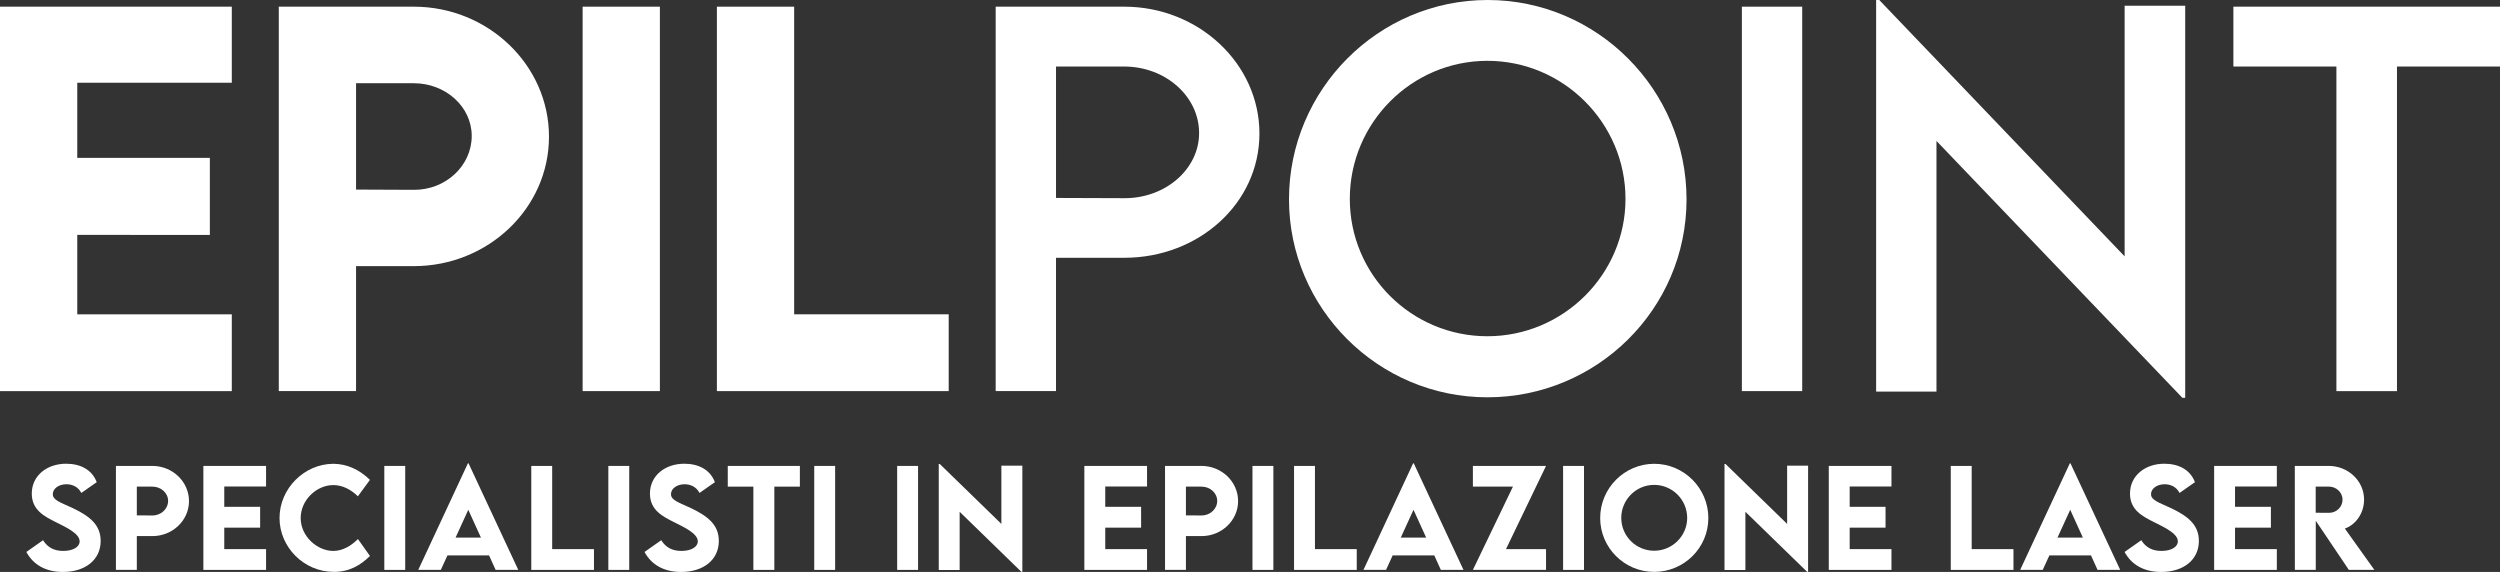
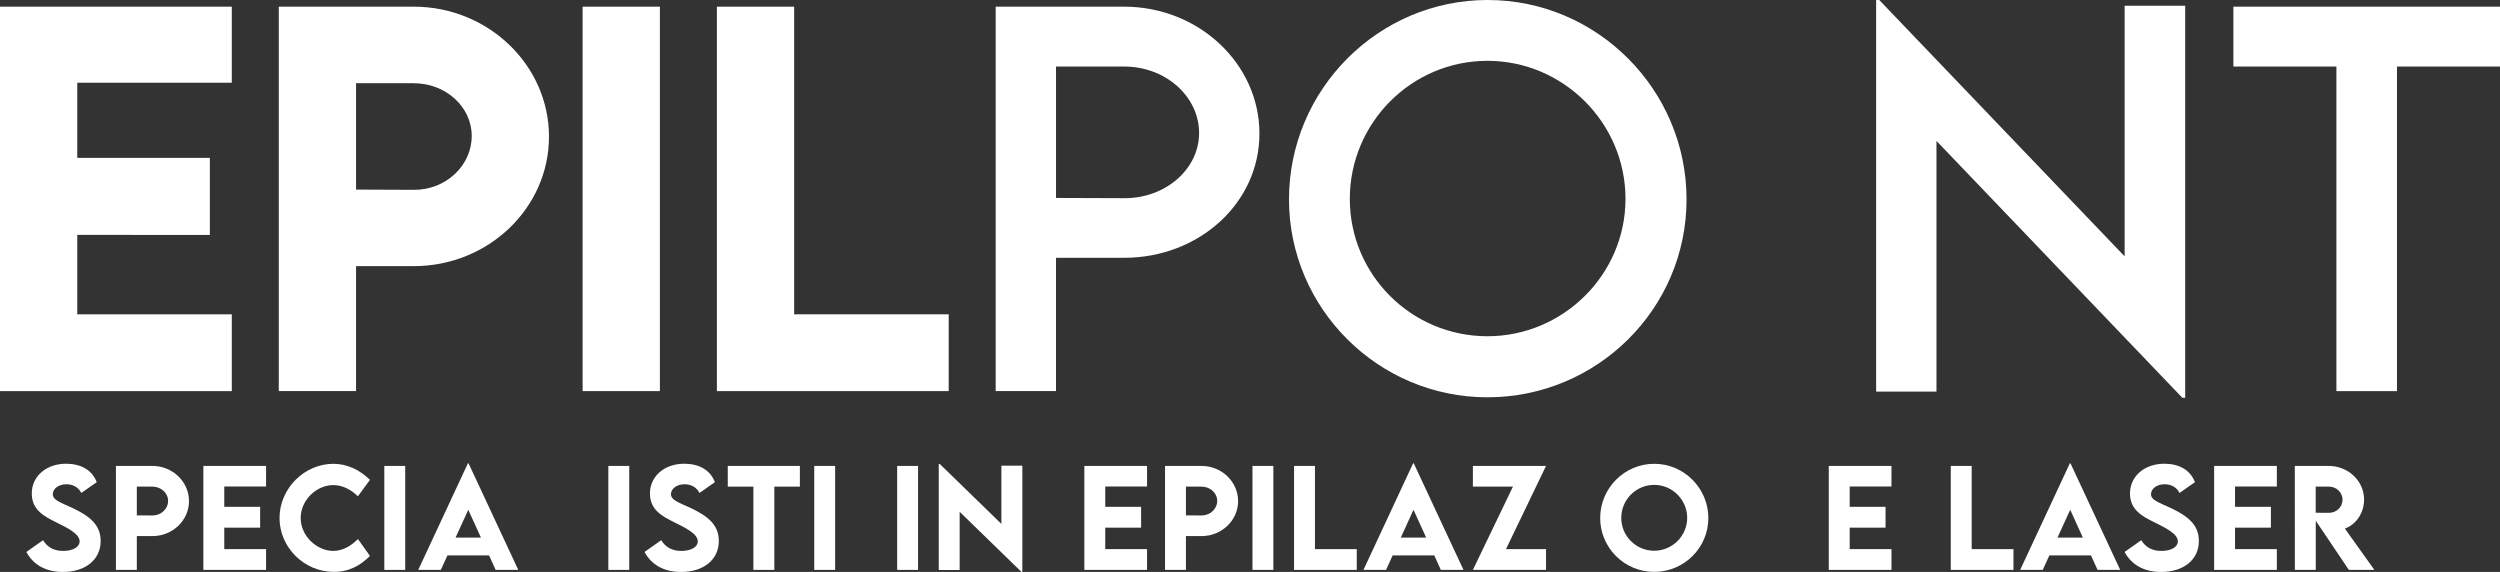
<svg xmlns="http://www.w3.org/2000/svg" id="Livello_2" data-name="Livello 2" viewBox="0 0 4055.14 927.75">
  <rect x="0" y="0" width="4055.14" height="927.75" fill="#333333" stroke="none" />
  <defs>
    <style>
      .cls-1 {
        fill: #fff;
      }
    </style>
  </defs>
  <g id="Livello_1-2" data-name="Livello 1">
    <g>
      <g>
        <path class="cls-1" d="M125.33,134.23v121.85h215.07v124.94H125.33v128.81h250.66v124.56H0V10.83H375.99v123.39H125.33Z" />
        <path class="cls-1" d="M452.21,10.83h218.94c120.69,0,219.33,94.77,219.33,210.81s-98.64,210.05-219.33,210.05h-93.61v202.69h-125.33V10.83Zm312.94,209.66c0-47.2-42.16-85.49-94-85.49h-93.61v172.52l93.61,.39c51.84,.38,94-39.07,94-87.42Z" />
        <path class="cls-1" d="M945.05,10.83h125.33V634.39h-125.33V10.83Z" />
        <path class="cls-1" d="M1538.83,509.83v124.56h-375.99V10.83h125.33V509.83h250.66Z" />
        <path class="cls-1" d="M1615.04,10.83h208.5c120.69,0,219.33,92.45,219.33,205.79s-98.64,201.53-219.33,201.53h-110.63v216.23h-97.86V10.83Zm329.96,205.02c0-59.57-54.54-107.92-121.46-107.92h-110.63v213.14l110.63,.39c66.92,.38,121.46-47.2,121.46-105.6Z" />
        <path class="cls-1" d="M2090.83,323.39c0-177.94,144.67-323.39,322.22-323.39s322.61,145.44,322.61,323.39-145.45,321.05-323,321.05-321.83-144.67-321.83-321.05Zm545.81-.78c0-123.39-100.96-223.96-223.98-223.96s-223.19,100.57-223.19,223.96,100.18,222.8,223.19,222.8,223.98-100.18,223.98-222.8Z" />
-         <path class="cls-1" d="M2825.41,10.83h97.87V634.39h-97.87V10.83Z" />
+         <path class="cls-1" d="M2825.41,10.83h97.87h-97.87V10.83Z" />
        <path class="cls-1" d="M3544.52,9.29V645.21h-4.65l-398.81-416.6v406.54h-97.87V0h5.04l398.04,415.84V9.29h98.25Z" />
        <path class="cls-1" d="M4055.14,107.92h-167.11V634.39h-98.25V107.92h-167.1V10.83h432.47V107.92Z" />
      </g>
      <g>
        <path class="cls-1" d="M42.75,895.32l27.09-19.05c7.43,11.93,18.21,17.36,32.75,17.36,15.91,0,26.58-6.48,26.58-15.47,0-12.35-20.19-22.08-37.87-30.87-18.93-9.42-39.75-19.77-39.75-46.66,0-29.19,24.69-48.44,55.66-48.44,23.01,0,42.05,9.52,49.68,29.93l-25,17.47c-5.02-10.05-14.75-14.12-24.17-14.12-12.66,0-22.07,7.33-22.07,16.01,0,10.04,12.76,13.49,32.12,22.59,27.93,13.19,45.51,27.41,45.51,53.36,0,30.75-25.11,50.31-61.2,50.31-27.63,0-48.03-11.5-59.32-32.42Z" />
        <path class="cls-1" d="M188.04,755.76h59.21c32.64,0,59.32,25.64,59.32,57.02s-26.68,56.8-59.32,56.8h-25.32v54.82h-33.89v-168.65Zm84.63,56.7c0-12.76-11.4-23.12-25.42-23.12h-25.32v46.66l25.32,.1c14.02,.1,25.42-10.56,25.42-23.65Z" />
        <path class="cls-1" d="M363.78,789.13v32.95h58.17v33.8h-58.17v34.83h67.79v33.7h-101.68v-168.65h101.68v33.37h-67.79Z" />
        <path class="cls-1" d="M453.41,840.19c0-47.6,40.07-87.89,87.57-87.89,21.96,.32,41.42,9.01,59.1,26.05l-19.56,26.68c-11.51-11.3-25.32-18.2-39.86-18.2-27.09,0-52.94,24.06-52.94,53.56s26.78,53.24,52.83,53.24c15.49,0,28.88-8.26,40.07-19.24l19.46,27.4c-14.86,14.75-32.95,25.84-58.49,25.84-48.64,0-88.19-40.07-88.19-87.45Z" />
        <path class="cls-1" d="M623.38,755.76h33.89v168.65h-33.89v-168.65Z" />
        <path class="cls-1" d="M793.27,900.86h-67.47l-10.78,23.54h-36.61l80.55-172.84h1.05l80.66,172.84h-36.72l-10.68-23.54Zm-13.17-28.88l-20.51-45.08-20.61,45.08h41.12Z" />
-         <path class="cls-1" d="M963.45,890.71v33.7h-101.68v-168.65h33.89v134.95h67.79Z" />
        <path class="cls-1" d="M986.76,755.76h33.89v168.65h-33.89v-168.65Z" />
        <path class="cls-1" d="M1045.45,895.32l27.09-19.05c7.43,11.93,18.21,17.36,32.75,17.36,15.91,0,26.58-6.48,26.58-15.47,0-12.35-20.19-22.08-37.87-30.87-18.93-9.42-39.75-19.77-39.75-46.66,0-29.19,24.69-48.44,55.66-48.44,23.01,0,42.05,9.52,49.68,29.93l-25,17.47c-5.02-10.05-14.75-14.12-24.17-14.12-12.66,0-22.07,7.33-22.07,16.01,0,10.04,12.76,13.49,32.12,22.59,27.93,13.19,45.51,27.41,45.51,53.36,0,30.75-25.11,50.31-61.2,50.31-27.63,0-48.03-11.5-59.32-32.42Z" />
        <path class="cls-1" d="M1297.44,789.34h-41.43v135.07h-33.99v-135.07h-41.54v-33.58h116.96v33.58Z" />
        <path class="cls-1" d="M1320.74,755.76h33.89v168.65h-33.89v-168.65Z" />
        <path class="cls-1" d="M1455.25,755.76h33.89v168.65h-33.89v-168.65Z" />
        <path class="cls-1" d="M1658.29,755.34v172.2h-1.57l-100.12-97.4v94.47h-33.89v-171.99h1.67l99.91,97.18v-94.46h34Z" />
        <path class="cls-1" d="M1792.78,789.13v32.95h58.17v33.8h-58.17v34.83h67.79v33.7h-101.68v-168.65h101.68v33.37h-67.79Z" />
        <path class="cls-1" d="M1889.74,755.76h59.21c32.64,0,59.32,25.64,59.32,57.02s-26.68,56.8-59.32,56.8h-25.32v54.82h-33.89v-168.65Zm84.63,56.7c0-12.76-11.4-23.12-25.42-23.12h-25.32v46.66l25.32,.1c14.02,.1,25.42-10.56,25.42-23.65Z" />
        <path class="cls-1" d="M2031.58,755.76h33.89v168.65h-33.89v-168.65Z" />
        <path class="cls-1" d="M2200.72,890.71v33.7h-101.68v-168.65h33.89v134.95h67.79Z" />
        <path class="cls-1" d="M2326.46,900.86h-67.47l-10.78,23.54h-36.61l80.55-172.84h1.05l80.66,172.84h-36.72l-10.68-23.54Zm-13.17-28.88l-20.51-45.08-20.61,45.08h41.12Z" />
        <path class="cls-1" d="M2454.07,789.34h-64.96v-33.58h118.63l-64.96,134.95h64.96v33.7h-118.63l64.96-135.07Z" />
-         <path class="cls-1" d="M2535.43,755.76h33.89v168.65h-33.89v-168.65Z" />
        <path class="cls-1" d="M2595.58,840.29c0-48.44,39.44-87.99,87.67-87.99s87.78,39.56,87.78,87.99-39.54,87.35-87.88,87.35-87.57-39.34-87.57-87.35Zm141.13-.22c0-29.49-24.07-53.56-53.56-53.56s-53.36,24.07-53.36,53.56,23.96,53.26,53.36,53.26,53.56-23.96,53.56-53.26Z" />
-         <path class="cls-1" d="M2932.83,755.34v172.2h-1.57l-100.12-97.4v94.47h-33.89v-171.99h1.67l99.91,97.18v-94.46h34Z" />
        <path class="cls-1" d="M3000.27,789.13v32.95h58.17v33.8h-58.17v34.83h67.79v33.7h-101.68v-168.65h101.68v33.37h-67.79Z" />
        <path class="cls-1" d="M3265.95,890.71v33.7h-101.68v-168.65h33.89v134.95h67.79Z" />
        <path class="cls-1" d="M3391.68,900.86h-67.47l-10.78,23.54h-36.61l80.55-172.84h1.05l80.66,172.84h-36.72l-10.68-23.54Zm-13.17-28.88l-20.51-45.08-20.61,45.08h41.12Z" />
        <path class="cls-1" d="M3446.17,895.32l27.09-19.05c7.43,11.93,18.21,17.36,32.75,17.36,15.91,0,26.58-6.48,26.58-15.47,0-12.35-20.19-22.08-37.87-30.87-18.93-9.42-39.75-19.77-39.75-46.66,0-29.19,24.69-48.44,55.65-48.44,23.02,0,42.06,9.52,49.7,29.93l-25,17.47c-5.02-10.05-14.75-14.12-24.17-14.12-12.66,0-22.07,7.33-22.07,16.01,0,10.04,12.76,13.49,32.12,22.59,27.93,13.19,45.51,27.41,45.51,53.36,0,30.75-25.11,50.31-61.2,50.31-27.63,0-48.03-11.5-59.32-32.42Z" />
        <path class="cls-1" d="M3625.35,789.13v32.95h58.17v33.8h-58.17v34.83h67.79v33.7h-101.68v-168.65h101.68v33.37h-67.79Z" />
        <path class="cls-1" d="M3809.98,924.4l-53.68-79.72v79.72h-33.89l-.1-168.65h55.03c31.49,0,57.33,24.28,57.33,54.61,0,21.67-13.08,40.6-31.18,46.98l47.91,67.06h-41.42Zm-53.78-92.7l21.76,.1c11.51,.1,21.77-9.2,21.77-21.23s-10.36-21.24-21.77-21.24h-21.76v42.37Z" />
      </g>
    </g>
  </g>
</svg>